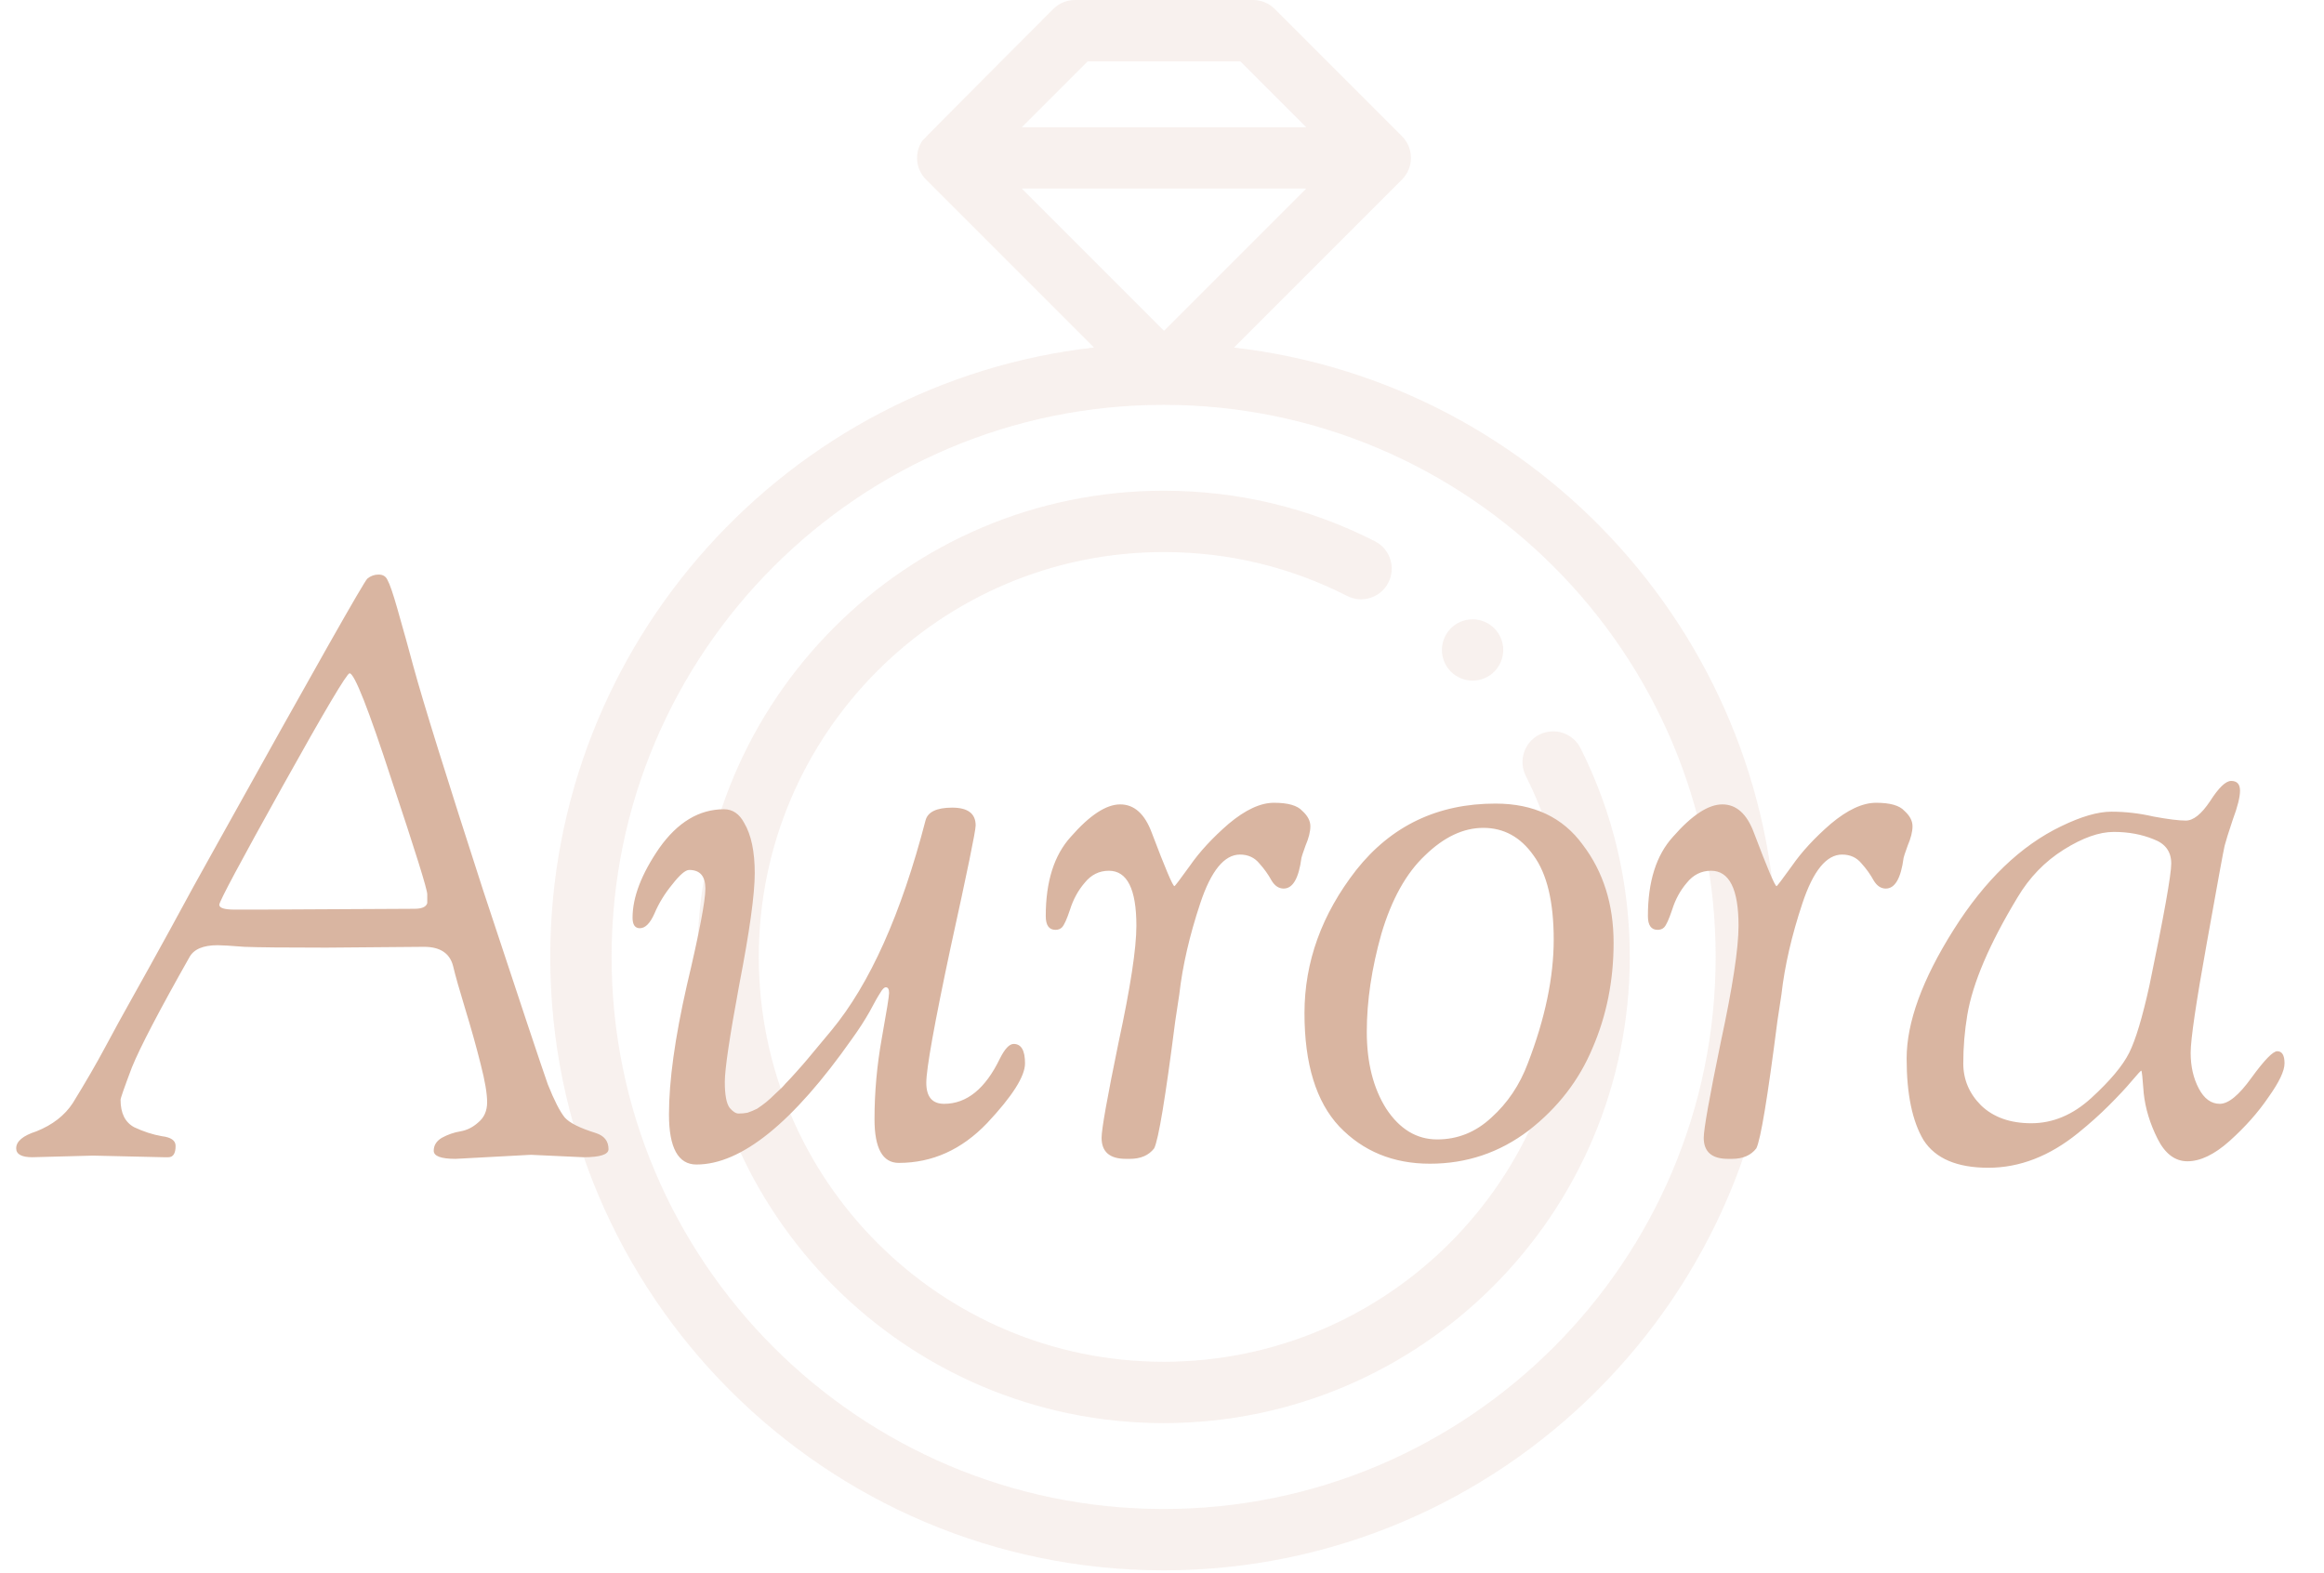
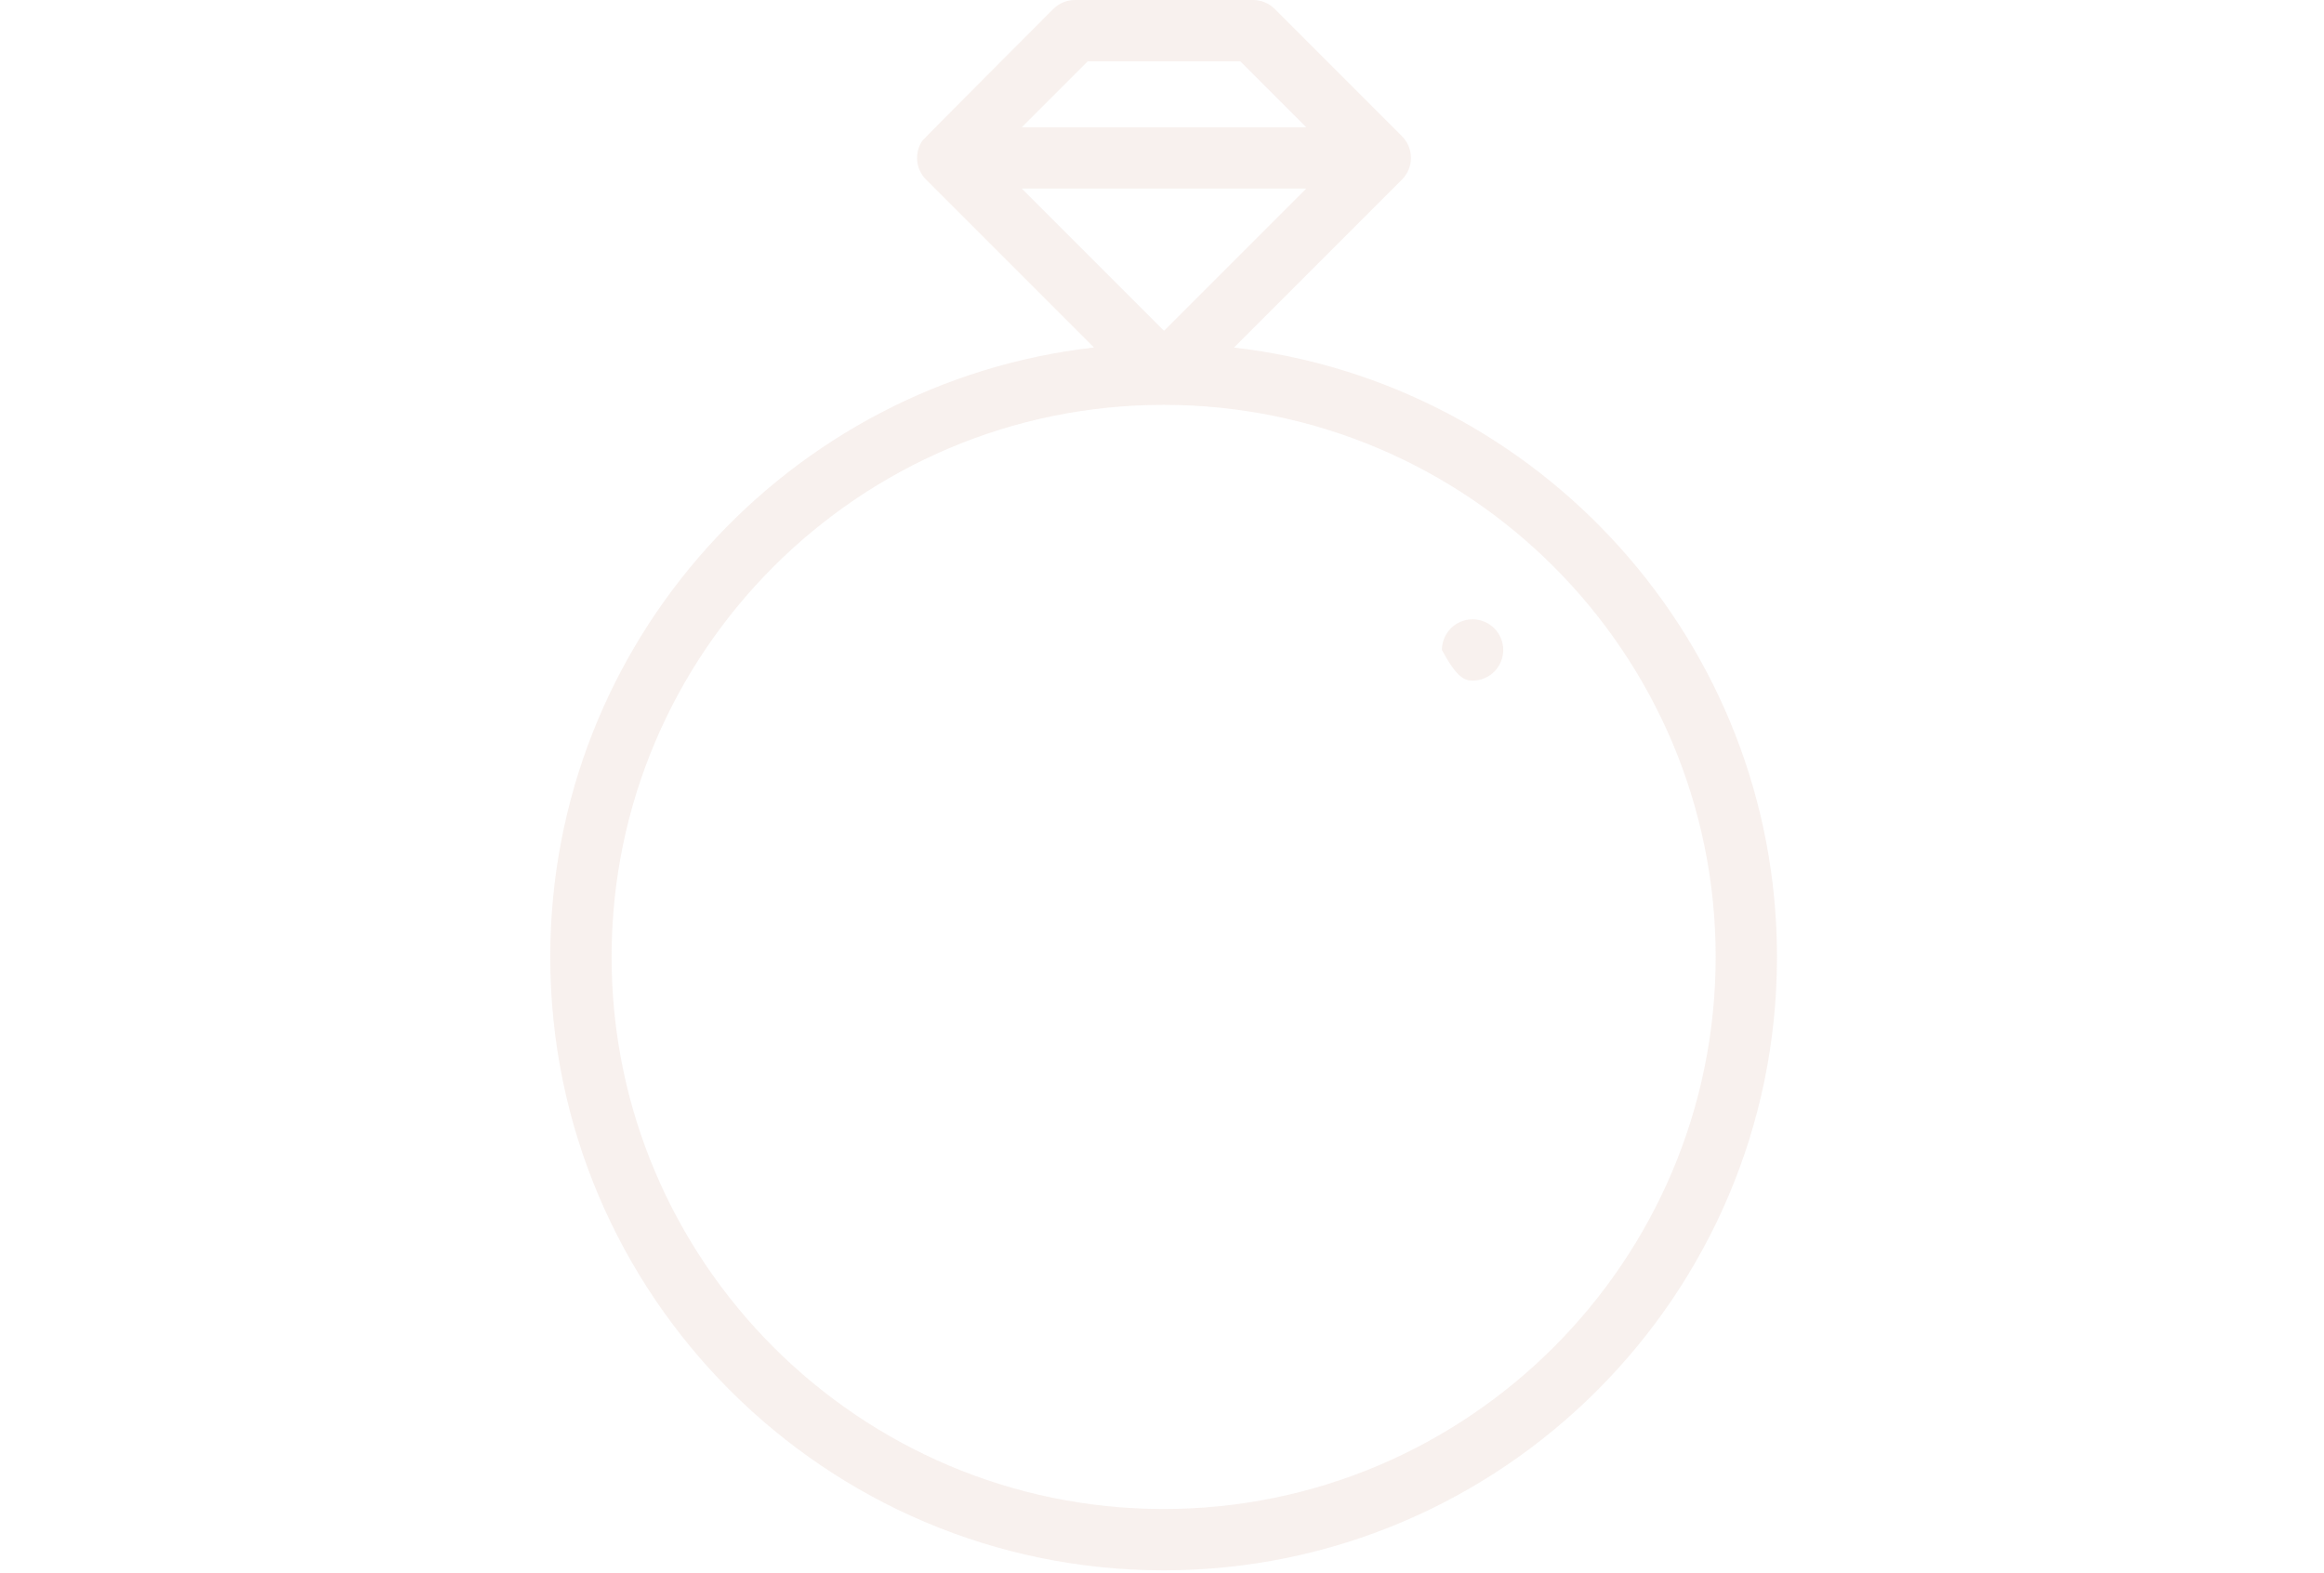
<svg xmlns="http://www.w3.org/2000/svg" width="718" height="486" viewBox="0 0 718 486" fill="none">
-   <path d="M488.323 231.162C485.977 226.483 480.286 224.591 475.606 226.937C470.928 229.282 469.036 234.975 471.382 239.653C480.132 257.111 484.569 275.94 484.569 295.62C484.569 364.584 428.463 420.69 359.499 420.69C290.536 420.69 234.429 364.584 234.429 295.62C234.429 226.656 290.536 170.549 359.499 170.549C379.466 170.549 398.543 175.11 416.2 184.108C420.861 186.482 426.567 184.63 428.944 179.967C431.319 175.305 429.466 169.6 424.803 167.223C404.456 156.856 382.486 151.599 359.499 151.599C280.086 151.599 215.479 216.206 215.479 295.62C215.479 375.034 280.086 439.64 359.499 439.64C438.913 439.64 503.519 375.033 503.519 295.62C503.519 272.965 498.406 251.279 488.323 231.162Z" fill="#D9B5A1" fill-opacity="0.18" />
  <path d="M381.24 107.374L433.136 55.478C436.836 51.778 436.836 45.779 433.136 42.078L393.833 2.775C392.055 0.999 389.646 0 387.133 0H332.108C329.595 0 327.185 0.999 325.408 2.775C325.408 2.775 285.303 42.95 284.926 43.514C282.414 47.273 282.907 52.282 286.104 55.479L337.975 107.35C243.584 118.072 170 198.407 170 295.62C170 400.11 255.01 485.12 359.5 485.12C463.99 485.12 549 400.11 549 295.62C549 198.482 475.529 118.195 381.24 107.374ZM359.62 102.195L315.678 58.253H403.561L359.62 102.195ZM336.032 18.95H383.207L403.561 39.303H315.678L336.032 18.95ZM359.5 466.17C265.459 466.17 188.95 389.661 188.95 295.62C188.95 201.579 265.459 125.07 359.5 125.07C453.541 125.07 530.05 201.579 530.05 295.62C530.05 389.661 453.541 466.17 359.5 466.17Z" fill="#D9B5A1" fill-opacity="0.18" />
-   <path d="M454.952 210.269C457.443 210.269 459.888 209.265 461.649 207.493C463.412 205.731 464.427 203.286 464.427 200.794C464.427 198.302 463.413 195.858 461.649 194.096C459.888 192.333 457.443 191.319 454.952 191.319C452.449 191.319 450.015 192.333 448.253 194.096C446.49 195.858 445.477 198.302 445.477 200.794C445.477 203.286 446.489 205.731 448.253 207.493C450.015 209.265 452.459 210.269 454.952 210.269Z" fill="#D9B5A1" fill-opacity="0.18" />
-   <path d="M28.75 357L10 357.5C6.667 357.5 5 356.583 5 354.75C5 352.583 7.083 350.833 11.25 349.5C16.25 347.5 20 344.583 22.5 340.75C26.5 334.25 29.833 328.5 32.5 323.5C35.167 318.5 38 313.333 41 308C44 302.667 47.833 295.75 52.5 287.25C57.167 278.583 62.167 269.5 67.5 260C97.167 206.667 112.5 179.583 113.5 178.75C114.5 177.917 115.667 177.5 117 177.5C118.333 177.5 119.25 178.083 119.75 179.25C120.417 180.417 121.417 183.333 122.75 188C124.083 192.667 125 195.917 125.5 197.75L127.75 206C130.75 217 137.917 240 149.25 275C160.75 309.833 167.417 329.833 169.25 335C171.25 340 173 343.417 174.5 345.25C176 346.917 179.167 348.5 184 350C186.667 350.833 188 352.5 188 355C188 356.667 185.417 357.5 180.25 357.5L164 356.75L140.75 358C136.25 358 134 357.167 134 355.5C134 353.833 134.833 352.5 136.5 351.5C138.333 350.5 140.25 349.833 142.25 349.5C144.25 349.167 146.083 348.25 147.75 346.75C149.583 345.25 150.5 343.167 150.5 340.5C150.5 337.833 149.833 333.917 148.5 328.75C147.167 323.417 145.583 317.75 143.75 311.75C141.917 305.75 140.667 301.333 140 298.5C139 294.5 136 292.5 131 292.5L100.75 292.75C88.083 292.75 79.667 292.667 75.5 292.5C71.333 292.167 68.583 292 67.25 292C62.75 292 59.833 293.25 58.5 295.75C49.167 312.25 43.25 323.583 40.75 329.75C38.417 335.917 37.25 339.25 37.25 339.75C37.25 343.917 38.667 346.75 41.5 348.25C44.333 349.583 47.167 350.5 50 351C52.833 351.333 54.25 352.333 54.25 354C54.25 356.333 53.5 357.5 52 357.5H50.5L28.75 357ZM80.25 281L128 280.75C130.333 280.75 131.667 280.167 132 279C132 278.5 132 277.583 132 276.25C132 274.75 128.333 263 121 241C113.833 219 109.5 208 108 208C107.167 208 100.25 219.667 87.25 243C74.25 266.333 67.75 278.5 67.75 279.5C67.75 280.5 69.333 281 72.5 281H80.25ZM195.43 283.5C195.43 277.167 198.18 270 203.68 262C209.346 254 216.013 250 223.68 250C226.346 250 228.43 251.417 229.93 254.25C232.096 257.917 233.18 263.083 233.18 269.75C233.18 276.25 231.596 287.667 228.43 304C225.43 320.167 223.93 330.25 223.93 334.25C223.93 338.25 224.43 340.917 225.43 342.25C226.43 343.417 227.346 344 228.18 344C229.18 344 230.096 343.917 230.93 343.75C231.93 343.417 232.93 343 233.93 342.5C234.93 341.833 235.846 341.167 236.68 340.5C237.513 339.833 238.513 338.917 239.68 337.75C241.013 336.583 242.013 335.583 242.68 334.75C243.513 333.917 244.596 332.75 245.93 331.25C247.43 329.583 248.596 328.25 249.43 327.25C251.93 324.25 254.43 321.25 256.93 318.25C268.763 303.917 278.43 282.333 285.93 253.5C286.596 250.833 289.346 249.5 294.18 249.5C299.013 249.5 301.43 251.333 301.43 255C301.43 256.667 298.846 269.25 293.68 292.75C288.68 316.25 286.18 330.167 286.18 334.5C286.18 338.833 288.013 341 291.68 341C298.68 341 304.43 336.333 308.93 327C310.43 324 311.846 322.5 313.18 322.5C315.513 322.5 316.68 324.5 316.68 328.5C316.68 332.5 312.763 338.667 304.93 347C297.096 355.167 288.013 359.25 277.68 359.25C272.68 359.25 270.18 354.75 270.18 345.75C270.18 337.417 270.93 329.083 272.43 320.75C273.93 312.417 274.68 307.75 274.68 306.75C274.68 305.583 274.346 305 273.68 305C273.18 305 272.596 305.583 271.93 306.75C271.263 307.75 270.18 309.667 268.68 312.5C267.18 315.167 265.346 318 263.18 321C245.013 346.833 229.013 359.75 215.18 359.75C209.513 359.75 206.68 354.583 206.68 344.25C206.68 333.917 208.513 320.667 212.18 304.5C216.013 288.333 217.93 278.333 217.93 274.5C217.93 270.667 216.263 268.75 212.93 268.75C211.763 268.75 210.013 270.25 207.68 273.25C205.346 276.083 203.513 279.083 202.18 282.25C200.846 285.25 199.346 286.75 197.68 286.75C196.18 286.75 195.43 285.667 195.43 283.5ZM402.086 265C401.253 271.333 399.419 274.5 396.586 274.5C395.086 274.5 393.836 273.667 392.836 272C391.836 270.167 390.586 268.417 389.086 266.75C387.586 264.917 385.586 264 383.086 264C378.253 264 374.169 269 370.836 279C367.503 289 365.336 298.417 364.336 307.25L363.086 315.5C360.086 339 357.919 352.083 356.586 354.75C354.919 356.917 352.419 358 349.086 358H347.836C342.836 358 340.336 355.833 340.336 351.5C340.336 348.833 342.086 339 345.586 322C349.253 305 351.086 293 351.086 286C351.086 274.667 348.253 269 342.586 269C339.586 269 337.086 270.25 335.086 272.75C333.086 275.083 331.586 277.833 330.586 281C329.586 284 328.753 285.833 328.086 286.5C327.586 287 326.919 287.25 326.086 287.25C324.086 287.25 323.086 285.833 323.086 283C323.086 272.333 325.669 264.167 330.836 258.5C336.669 251.833 341.753 248.5 346.086 248.5C350.419 248.5 353.669 251.417 355.836 257.25C360.003 268.25 362.336 273.75 362.836 273.75C363.003 273.75 364.586 271.667 367.586 267.5C370.586 263.167 374.586 258.833 379.586 254.5C384.753 250.167 389.419 248 393.586 248C397.919 248 400.836 248.833 402.336 250.5C404.003 252 404.836 253.583 404.836 255.25C404.836 256.917 404.336 258.917 403.336 261.25C402.503 263.583 402.086 264.833 402.086 265ZM441.77 359.5C430.436 359.5 421.103 355.667 413.77 348C406.603 340.333 403.02 328.667 403.02 313C403.02 297.167 408.353 282.417 419.02 268.75C429.853 255.083 444.186 248.25 462.02 248.25C473.853 248.25 482.853 252.5 489.02 261C495.353 269.333 498.52 279.417 498.52 291.25C498.52 302.917 496.353 313.75 492.02 323.75C487.853 333.75 481.27 342.25 472.27 349.25C463.27 356.083 453.103 359.5 441.77 359.5ZM458.27 255.75C452.103 255.75 446.103 258.583 440.27 264.25C434.436 269.75 429.936 277.833 426.77 288.5C423.77 299.167 422.27 309.25 422.27 318.75C422.27 328.25 424.27 336.167 428.27 342.5C432.436 348.833 437.686 352 444.02 352C450.353 352 455.936 349.75 460.77 345.25C465.77 340.75 469.52 335.167 472.02 328.5C477.353 314.667 480.02 301.917 480.02 290.25C480.02 278.583 477.936 269.917 473.77 264.25C469.77 258.583 464.603 255.75 458.27 255.75ZM588.121 265C587.288 271.333 585.454 274.5 582.621 274.5C581.121 274.5 579.871 273.667 578.871 272C577.871 270.167 576.621 268.417 575.121 266.75C573.621 264.917 571.621 264 569.121 264C564.288 264 560.204 269 556.871 279C553.538 289 551.371 298.417 550.371 307.25L549.121 315.5C546.121 339 543.954 352.083 542.621 354.75C540.954 356.917 538.454 358 535.121 358H533.871C528.871 358 526.371 355.833 526.371 351.5C526.371 348.833 528.121 339 531.621 322C535.288 305 537.121 293 537.121 286C537.121 274.667 534.288 269 528.621 269C525.621 269 523.121 270.25 521.121 272.75C519.121 275.083 517.621 277.833 516.621 281C515.621 284 514.788 285.833 514.121 286.5C513.621 287 512.954 287.25 512.121 287.25C510.121 287.25 509.121 285.833 509.121 283C509.121 272.333 511.704 264.167 516.871 258.5C522.704 251.833 527.788 248.5 532.121 248.5C536.454 248.5 539.704 251.417 541.871 257.25C546.038 268.25 548.371 273.75 548.871 273.75C549.038 273.75 550.621 271.667 553.621 267.5C556.621 263.167 560.621 258.833 565.621 254.5C570.788 250.167 575.454 248 579.621 248C583.954 248 586.871 248.833 588.371 250.5C590.038 252 590.871 253.583 590.871 255.25C590.871 256.917 590.371 258.917 589.371 261.25C588.538 263.583 588.121 264.833 588.121 265ZM614.305 360.75C604.638 360.75 597.971 357.917 594.305 352.25C590.805 346.417 589.055 338 589.055 327C589.055 315.833 593.888 302.583 603.555 287.25C613.221 271.917 624.305 261.25 636.805 255.25C642.971 252.25 648.138 250.75 652.305 250.75C656.638 250.75 660.971 251.25 665.305 252.25C669.805 253.083 673.138 253.5 675.305 253.5C677.638 253.5 680.138 251.5 682.805 247.5C685.471 243.333 687.638 241.25 689.305 241.25C691.138 241.25 692.055 242.25 692.055 244.25C692.055 246.25 691.305 249.25 689.805 253.25C688.471 257.25 687.638 259.917 687.305 261.25C686.971 262.583 685.138 272.583 681.805 291.25C678.471 309.75 676.805 321.083 676.805 325.25C676.805 329.417 677.638 333.083 679.305 336.25C680.971 339.417 683.138 341 685.805 341C688.471 341 691.721 338.333 695.555 333C699.555 327.5 702.221 324.75 703.555 324.75C705.055 324.75 705.805 326 705.805 328.5C705.805 330.833 704.138 334.333 700.805 339C697.638 343.667 693.638 348.167 688.805 352.5C684.138 356.667 679.805 358.75 675.805 358.75C671.971 358.75 668.888 356.417 666.555 351.75C664.221 347.083 662.805 342.417 662.305 337.75C661.971 333.083 661.721 330.75 661.555 330.75C661.388 330.75 660.388 331.833 658.555 334C656.888 336 654.555 338.5 651.555 341.5C648.721 344.333 645.555 347.167 642.055 350C633.221 357.167 623.971 360.75 614.305 360.75ZM607.805 313.5C606.971 318.5 606.555 323.5 606.555 328.5C606.555 333.5 608.388 337.833 612.055 341.5C615.888 345.167 621.055 347 627.555 347C634.221 347 640.388 344.417 646.055 339.25C651.888 333.917 655.805 329.25 657.805 325.25C659.805 321.25 661.888 314.333 664.055 304.5C668.555 282.833 670.805 270.25 670.805 266.75C670.805 263.083 668.971 260.583 665.305 259.25C661.638 257.75 657.555 257 653.055 257C648.555 257 643.388 258.833 637.555 262.5C631.721 266.167 626.971 271.083 623.305 277.25C614.638 291.583 609.471 303.667 607.805 313.5Z" fill="#D9B5A1" />
+   <path d="M454.952 210.269C457.443 210.269 459.888 209.265 461.649 207.493C463.412 205.731 464.427 203.286 464.427 200.794C464.427 198.302 463.413 195.858 461.649 194.096C459.888 192.333 457.443 191.319 454.952 191.319C452.449 191.319 450.015 192.333 448.253 194.096C446.49 195.858 445.477 198.302 445.477 200.794C450.015 209.265 452.459 210.269 454.952 210.269Z" fill="#D9B5A1" fill-opacity="0.18" />
</svg>